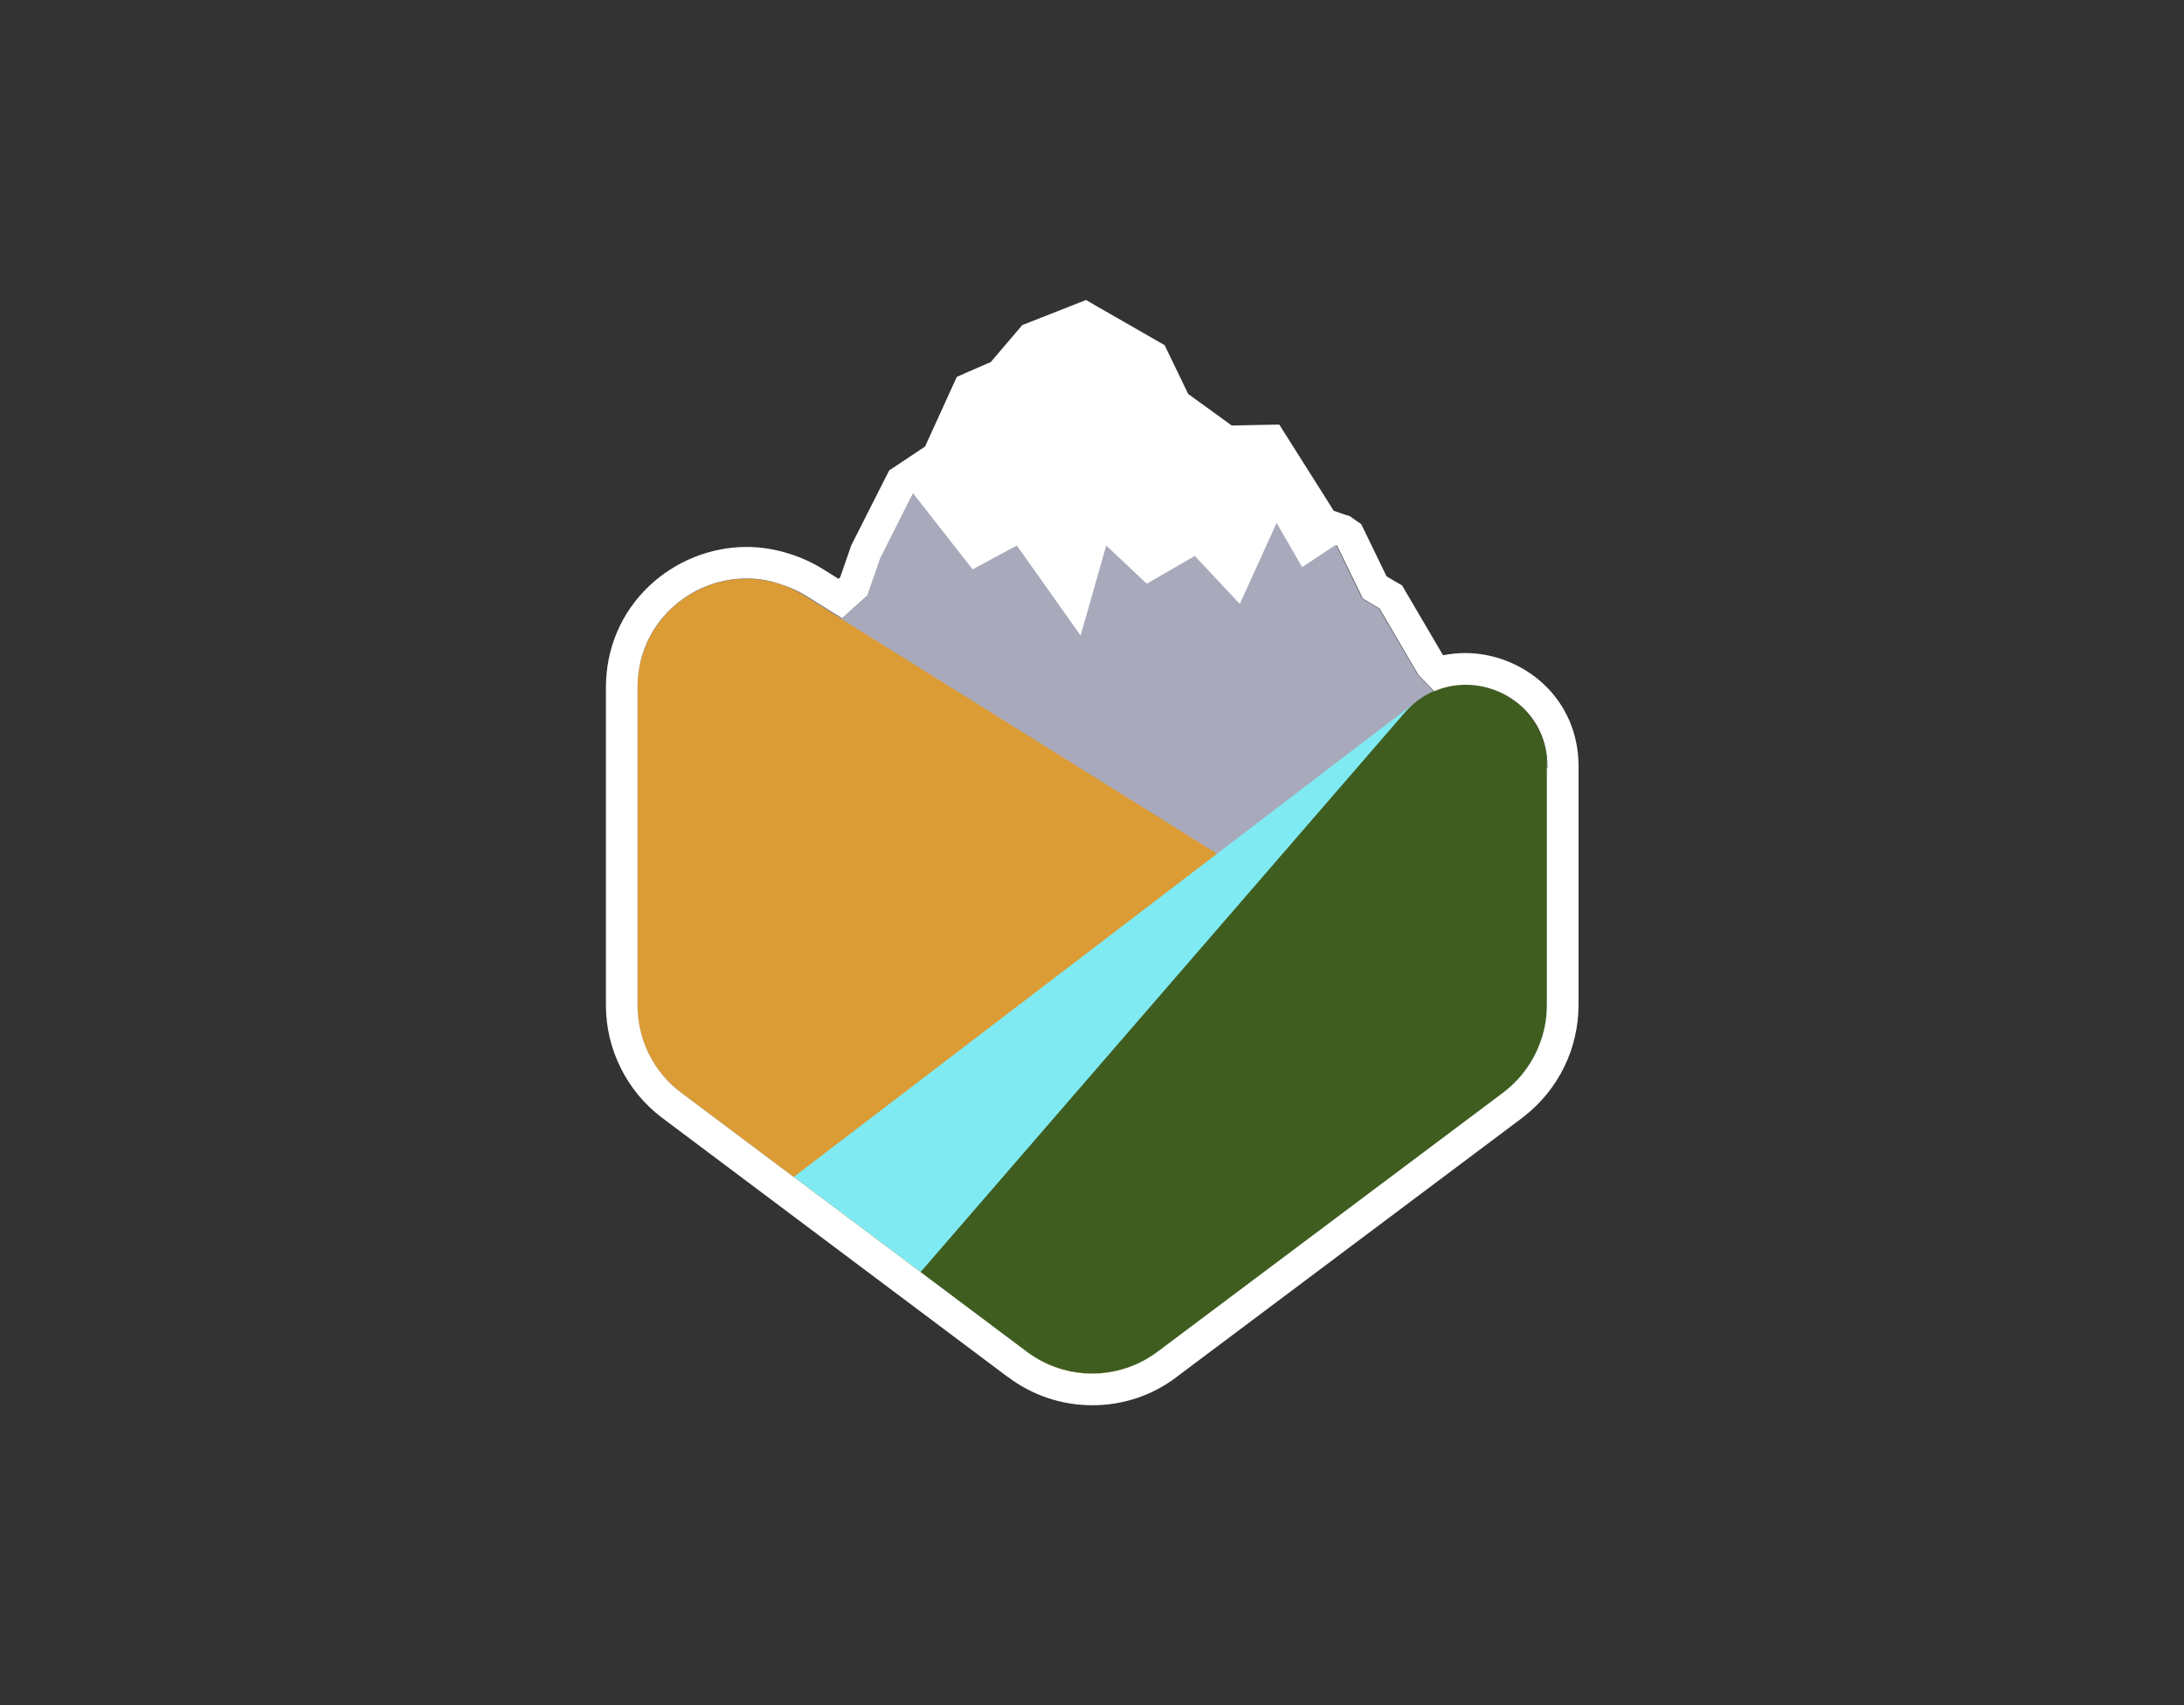
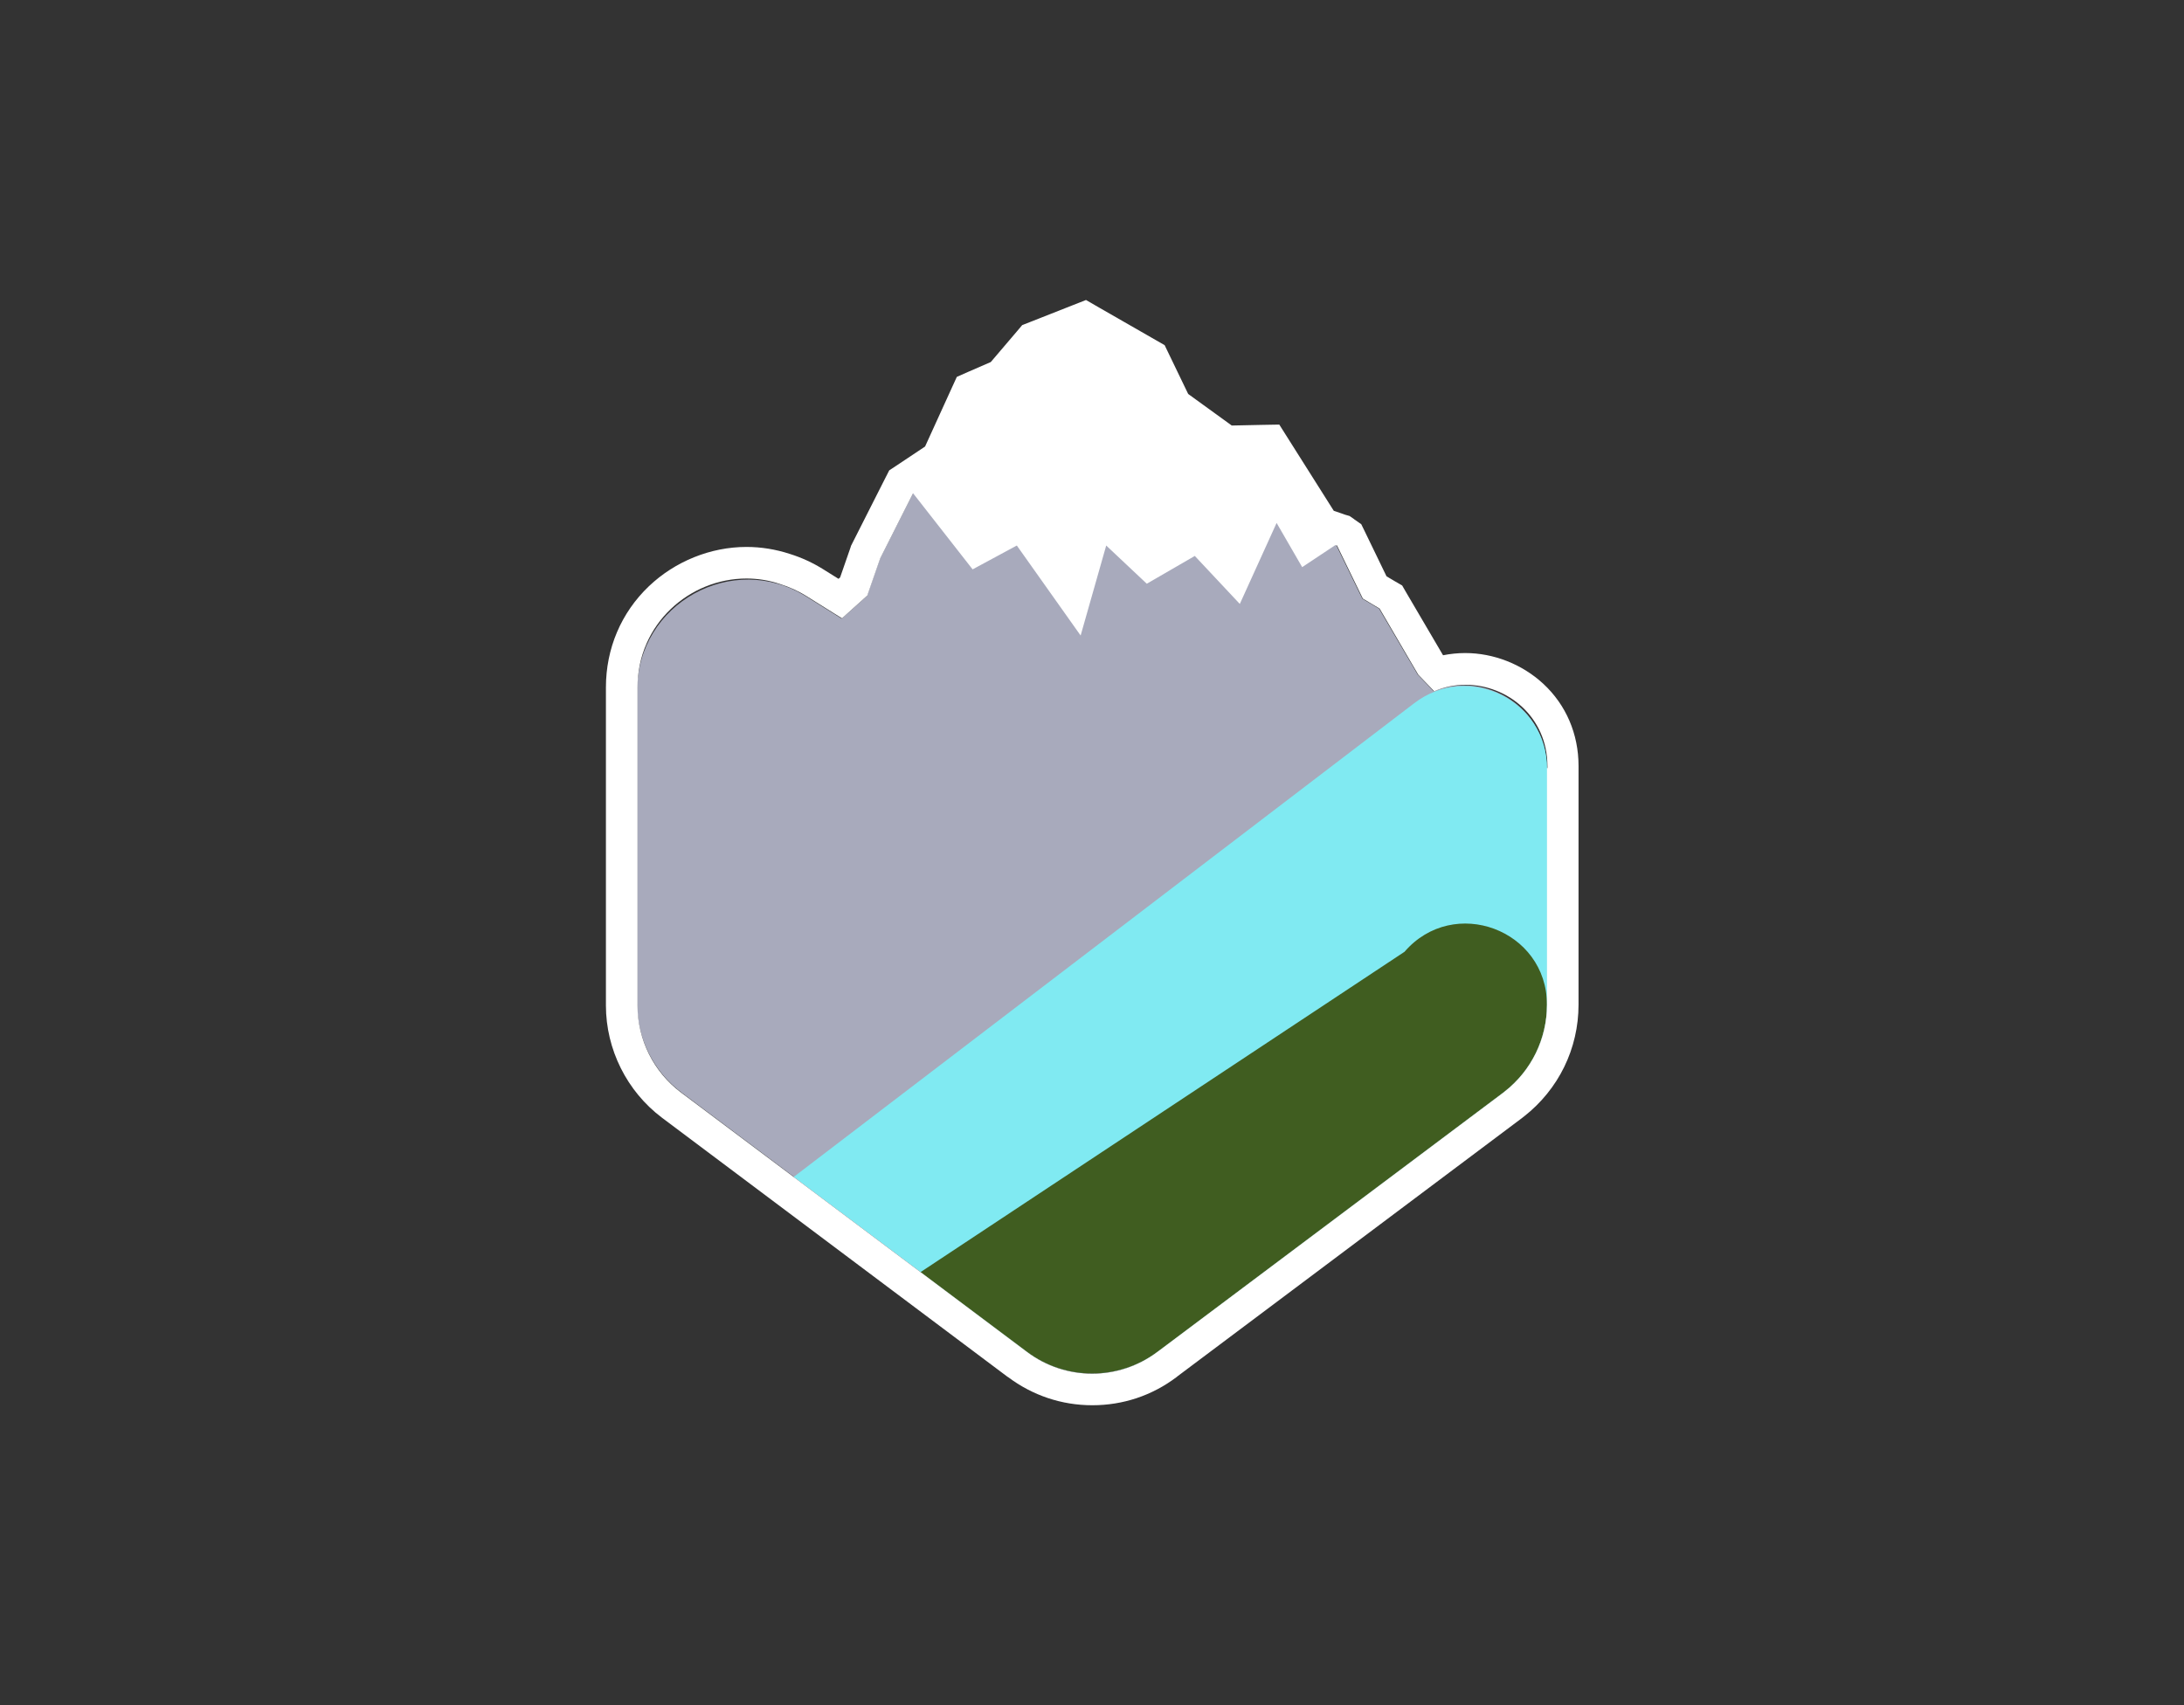
<svg xmlns="http://www.w3.org/2000/svg" id="Слой_5" x="0px" y="0px" viewBox="0 0 1383 1080" style="enable-background:new 0 0 1383 1080;" xml:space="preserve">
  <rect x="0" y="0" width="1383" height="1080" fill="#333333" stroke="none" />
  <style type="text/css"> .st0{fill:#A8AABC;} .st1{fill:#DB9B35;} .st2{fill:#80EAF2;} .st3{fill:#405D20;} .st4{fill:#FFFFFF;} </style>
  <g>
    <path class="st0" d="M-495.3-662.1l-10.1-10.5l-24.5-41.8l-10.6-6.3l-16.4-33.7l-14.9-5.3l-32.2-51l-25.5,0.5l-37-26.9l-14.4-29.8 l-36.1-20.7l-26.9,10.6l-19.7,23.1l-18.8,8.2l-19.2,42.3l-23.1,15.4l-21.2,41.9l-8.2,23.6l-16,14.4l-22.4-14 c-46.6-29.1-107.1,4.4-107.1,59.4V-464c0,22,10.4,42.8,28,56l70.9,53.2l147.1,110.3c24.9,18.7,59.1,18.7,84,0l217.4-163l0,0 l0.6-0.5c17.6-13.2,28-34,28-56v-149v-0.2C-423.6-651.7-462.4-675.4-495.3-662.1z" />
    <path class="st1" d="M-972-408l219.1,164.4c24.5,18.4,58.1,18.4,82.6,0l219.4-164.5c13.1-9.9,12.3-29.8-1.6-38.6l-441.7-276.1 c-45.9-28.7-105.3,4.3-105.3,58.4v201.3C-999.6-441.4-989.4-421-972-408z" />
    <path class="st2" d="M-900.6-354.5l147.1,110.3c24.9,18.7,59.1,18.7,84,0l218-163.5c17.6-13.2,28-34,28-56v-149.2 c0-43.4-49.7-68-84.2-41.6L-900.6-354.5z" />
    <path class="st3" d="M-669.8-244l218.4-163.8c17.5-13.1,27.8-33.8,27.8-55.7v-151.3c0-47.6-59.1-69.6-90.2-33.6l-306.5,354.2 l67,50.2C-728.6-225.4-694.6-225.4-669.8-244z" />
    <path class="st4" d="M-426-666.9c-13.3-12.3-31.3-19.4-49.4-19.4c-4.7,0-9.4,0.5-14,1.4l-23.3-39.7l-2.6-4.5l-4.5-2.6l-5.4-3.2 l-13.7-28.3l-2.3-4.7l-4.3-3l-0.5-0.4l-2.6-1.8l-3.1-0.9l-0.2-0.1l-6.7-2.3l-28.5-45.1l-6-9.5l-11.3,0.2l-18.8,0.4l-27.6-20 l-12.2-25.3l-2.7-5.6l-5.4-3.1l-36.1-20.7l-8.3-4.8l-8.9,3.5l-26.9,10.6l-4.6,1.8l-3.2,3.8l-16.7,19.6l-14.5,6.3l-7,3.1l-3.2,7 l-16.9,37.1l-18.3,12.2l-4.4,2.9l-2.4,4.7l-21.2,41.9l-0.6,1.2l-0.4,1.3l-6.5,18.7l-1,0.9l-9.6-6c-6.7-4.2-13.9-7.5-21.3-9.8 c-8.9-2.9-18.1-4.4-27.4-4.4c-22.7,0-45.2,9.1-61.8,24.9c-17.6,16.8-27.2,39.5-27.2,64.1v1.6v198.7v1.1c0,27.8,13.3,54.4,35.5,71.1 l218.7,164l0,0l0.5,0.3c15.5,11.6,33.9,17.8,53.3,17.8c19.4,0,37.8-6.1,53.3-17.8l0.4-0.3l0.2-0.2l72.7-54.5l145.1-108.8l0.4-0.3 l0.5-0.4c0.3-0.2,0.6-0.5,0.9-0.7c10.6-8.3,19.4-19.1,25.3-31.2c6-12.2,9.1-25.8,9.1-39.4v-0.2v-0.5v-148.7v-0.3v-0.2v-1.4 C-403.6-635-411.5-653.5-426-666.9z M-423.6-613.4v0.2v0.3v148.7v0.5v0.2c0,21.5-9.9,41.7-26.8,54.9c-0.2,0.1-0.3,0.3-0.5,0.4 l-0.5,0.4l0,0l-145.5,109.1l-72.7,54.5l0,0l-0.3,0.2l-0.4,0.3c-12.2,9.2-26.8,13.8-41.3,13.8s-29.1-4.6-41.3-13.8l-0.4-0.3l0,0 L-972-408c-17.3-13-27.5-33.4-27.5-55.1v-1.1v-198.7v-1.6c0-40.4,33.1-69,69-69c7.1,0,14.2,1.1,21.3,3.5c5.7,1.8,11.4,4.3,16.8,7.7 l22.4,14l16-14.4l8.2-23.6l20.8-41.2l37.7,48.2l28-15.1l40.4,57l16.2-57l25.7,24.2l30.4-17.6l28.5,30.4l23.3-51.3l16.2,28 l20.9-13.9l0.6,0.2l0.5-0.1l16.4,33.7l10.6,6.3l24.5,41.9l10.1,10.5c6.4-2.8,13.2-4.1,19.9-4.1c26.3,0,51.8,20.2,51.8,51.5v1.3 L-423.6-613.4L-423.6-613.4z" />
  </g>
  <g>
    <path class="st0" d="M907.9,437.8l-10.1-10.5l-24.5-41.8l-10.6-6.3l-16.4-33.7l-14.9-5.3l-32.2-51l-25.5,0.5l-37-26.9L722.3,233 l-36.1-20.7l-26.9,10.6L639.5,246l-18.8,8.2l-19.2,42.3l-23.1,15.4l-21.2,41.9l-8.2,23.6l-16,14.4l-22.4-14 c-46.6-29.1-107.1,4.4-107.1,59.4v198.7c0,22,10.4,42.8,28,56l70.9,53.2l147.1,110.3c24.9,18.7,59.1,18.7,84,0l217.4-163l0,0 l0.6-0.5c17.6-13.2,28-34,28-56v-149v-0.2C979.6,448.2,940.8,424.5,907.9,437.8z" />
-     <path class="st1" d="M431.2,691.9l219.1,164.4c24.5,18.4,58.1,18.4,82.6,0l219.4-164.5c13.1-9.9,12.3-29.8-1.6-38.6L509,377.1 c-45.9-28.7-105.3,4.3-105.3,58.4v201.3C403.6,658.5,413.8,678.9,431.2,691.9z" />
    <path class="st2" d="M502.6,745.4l147.1,110.3c24.9,18.7,59.1,18.7,84,0l218-163.5c17.6-13.2,28-34,28-56V487 c0-43.4-49.7-68-84.2-41.6L502.6,745.4z" />
-     <path class="st3" d="M733.4,855.9l218.4-163.8c17.5-13.1,27.8-33.8,27.8-55.7V485.1c0-47.6-59.1-69.6-90.2-33.6L582.9,805.7 l67,50.2C674.6,874.5,708.6,874.5,733.4,855.9z" />
+     <path class="st3" d="M733.4,855.9l218.4-163.8c17.5-13.1,27.8-33.8,27.8-55.7c0-47.6-59.1-69.6-90.2-33.6L582.9,805.7 l67,50.2C674.6,874.5,708.6,874.5,733.4,855.9z" />
    <path class="st4" d="M977.2,433c-13.3-12.3-31.3-19.4-49.4-19.4c-4.7,0-9.4,0.5-14,1.4l-23.3-39.7l-2.6-4.5l-4.5-2.6L878,365 l-13.7-28.3L862,332l-4.3-3l-0.5-0.4l-2.6-1.8l-3.1-0.9l-0.2-0.1l-6.7-2.3l-28.5-45.1l-6-9.5l-11.3,0.2l-18.8,0.4l-27.6-20 l-12.2-25.3l-2.7-5.6l-5.4-3.1L696,194.8l-8.3-4.8l-8.9,3.5l-26.9,10.6l-4.6,1.8l-3.2,3.8l-16.7,19.6l-14.5,6.3l-7,3.1l-3.2,7 l-16.9,37.1L567.5,295l-4.4,2.9l-2.4,4.7l-21.2,41.9l-0.6,1.2l-0.4,1.3l-6.5,18.7l-1,0.9l-9.6-6c-6.7-4.2-13.9-7.5-21.3-9.8 c-8.9-2.9-18.1-4.4-27.4-4.4c-22.7,0-45.2,9.1-61.8,24.9c-17.6,16.8-27.2,39.5-27.2,64.1v1.6v198.7v1.1c0,27.8,13.3,54.4,35.5,71.1 l218.7,164l0,0l0.5,0.3c15.5,11.6,33.9,17.8,53.3,17.8c19.4,0,37.8-6.1,53.3-17.8l0.4-0.3l0.2-0.2l72.7-54.5l145.1-108.8l0.4-0.3 l0.5-0.4c0.3-0.2,0.6-0.5,0.9-0.7c10.6-8.3,19.4-19.1,25.3-31.2c6-12.2,9.1-25.8,9.1-39.4v-0.2v-0.5V487v-0.3v-0.2v-1.4 C999.6,464.9,991.7,446.4,977.2,433z M979.6,486.5v0.2v0.3v148.7v0.5v0.2c0,21.5-9.9,41.7-26.8,54.9c-0.2,0.1-0.3,0.3-0.5,0.4 l-0.5,0.4l0,0L806.3,801.2l-72.7,54.5l0,0l-0.3,0.2l-0.4,0.3c-12.2,9.2-26.8,13.8-41.3,13.8s-29.1-4.6-41.3-13.8l-0.4-0.3l0,0 l-218.7-164c-17.3-13-27.5-33.4-27.5-55.1v-1.1V437v-1.6c0-40.4,33.1-69,69-69c7.1,0,14.2,1.1,21.3,3.5c5.7,1.8,11.4,4.3,16.8,7.7 l22.4,14l16-14.4l8.2-23.6l20.8-41.2l37.7,48.2l28-15.1l40.4,57l16.2-57l25.7,24.2l30.4-17.6l28.5,30.4l23.3-51.3l16.2,28 l20.9-13.9l0.6,0.2l0.5-0.1l16.4,33.7l10.6,6.3l24.5,41.9l10.1,10.5c6.4-2.8,13.2-4.1,19.9-4.1c26.3,0,51.8,20.2,51.8,51.5v1.3 L979.6,486.5L979.6,486.5z" />
  </g>
  <g>
    <path class="st3" d="M-759.2,1844.2l218.4-163.8c17.5-13.1,27.8-33.8,27.8-55.7v-151.3c0-47.6-59.1-69.6-90.2-33.6L-909.7,1794 l67,50.2C-818,1862.8-784,1862.8-759.2,1844.2z" />
  </g>
  <g>
    <path class="st2" d="M1308.3-466.8l147.1,110.3c24.9,18.7,59.1,18.7,84,0l218-163.5c17.6-13.2,28-34,28-56v-149.2 c0-43.4-49.7-68-84.2-41.6L1308.3-466.8z" />
  </g>
  <g>
    <path class="st0" d="M907.8-663.1l-10.1-10.5l-24.5-41.8l-10.6-6.3l-16.4-33.7l-14.9-5.3l-32.2-51l-25.5,0.5l-37-26.9l-14.4-29.8 l-36.1-20.7L659.2-878l-19.7,23.1l-18.8,8.2l-19.2,42.3L578.4-789l-21.2,41.9l-8.2,23.6l-16,14.4l-22.4-14 c-46.6-29.1-107.1,4.4-107.1,59.4V-465c0,22,10.4,42.8,28,56l70.9,53.2l147.1,110.3c24.9,18.7,59.1,18.7,84,0l217.4-163l0,0 l0.6-0.5c17.6-13.2,28-34,28-56v-149v-0.2C979.5-652.7,940.6-676.3,907.8-663.1z" />
    <g>
      <path class="st4" d="M977-666c-13.3-12.3-31.3-19.4-49.4-19.4c-4.7,0-9.4,0.5-14,1.4l-23.3-39.7l-2.6-4.5l-4.5-2.6l-5.4-3.2 l-13.7-28.3l-2.3-4.7l-4.3-3l-0.5-0.4l-2.6-1.8l-3.1-0.9l-0.2-0.1l-6.7-2.3l-28.5-45.1l-6-9.5l-11.3,0.2l-18.8,0.4l-27.6-20 L740-874.8l-2.7-5.6l-5.4-3.1l-36.1-20.7l-8.3-4.8l-8.9,3.5l-26.9,10.6l-4.6,1.8l-3.2,3.8l-16.7,19.6l-14.5,6.3l-7,3.1l-3.2,7 l-16.9,37.1L567.3-804l-4.4,2.9l-2.4,4.7l-21.2,41.9l-0.6,1.2l-0.4,1.3l-6.5,18.7l-1,0.9l-9.6-6c-6.7-4.2-13.9-7.5-21.3-9.8 c-8.9-2.9-18.1-4.4-27.4-4.4c-22.7,0-45.2,9.1-61.8,24.9c-17.6,16.8-27.2,39.5-27.2,64.1v1.6v198.7v1.1 c0,27.8,13.3,54.4,35.5,71.1l218.7,164l0,0l0.5,0.3c15.5,11.6,33.9,17.8,53.3,17.8c19.4,0,37.8-6.1,53.3-17.8l0.4-0.3l0.2-0.2 l72.7-54.5l145.1-108.8l0.4-0.3l0.5-0.4c0.3-0.2,0.6-0.5,0.9-0.7c10.6-8.3,19.4-19.1,25.3-31.2c6-12.2,9.1-25.8,9.1-39.4v-0.2 v-0.5V-612v-0.3v-0.2v-1.4C999.4-634,991.5-652.5,977-666z M979.4-612.4v0.2v0.3v148.7v0.5v0.2c0,21.5-9.9,41.7-26.8,54.9 c-0.2,0.1-0.3,0.3-0.5,0.4l-0.5,0.4l0,0L806.1-297.7l-72.7,54.5l0,0l-0.3,0.2l-0.4,0.3c-12.2,9.2-26.8,13.8-41.3,13.8 s-29.1-4.6-41.3-13.8l-0.4-0.3l0,0L431-407c-17.3-13-27.5-33.4-27.5-55.1v-1.1v-198.7v-1.6c0-40.4,33.1-69,69-69 c7.1,0,14.2,1.1,21.3,3.5c5.7,1.8,11.4,4.3,16.8,7.7l22.4,14l16-14.4l8.2-23.6l20.8-41.2l37.7,48.2l28-15.1l40.4,57l16.2-57 l25.7,24.2l30.4-17.6l28.5,30.4l23.3-51.3l16.2,28l20.9-13.9l0.6,0.2l0.5-0.1l16.4,33.7l10.6,6.3l24.5,41.9l10.1,10.5 c6.4-2.8,13.2-4.1,19.9-4.1c26.3,0,51.8,20.2,51.8,51.5v1.3L979.4-612.4L979.4-612.4z" />
    </g>
  </g>
  <g>
    <path class="st1" d="M-963,659.9l219.2,164.4c24.5,18.4,58.1,18.4,82.6,0l219.4-164.5c13.1-9.9,12.3-29.8-1.6-38.6l-441.8-276.1 c-45.9-28.7-105.3,4.3-105.3,58.4v201.3C-990.5,626.5-980.3,646.9-963,659.9z" />
  </g>
</svg>